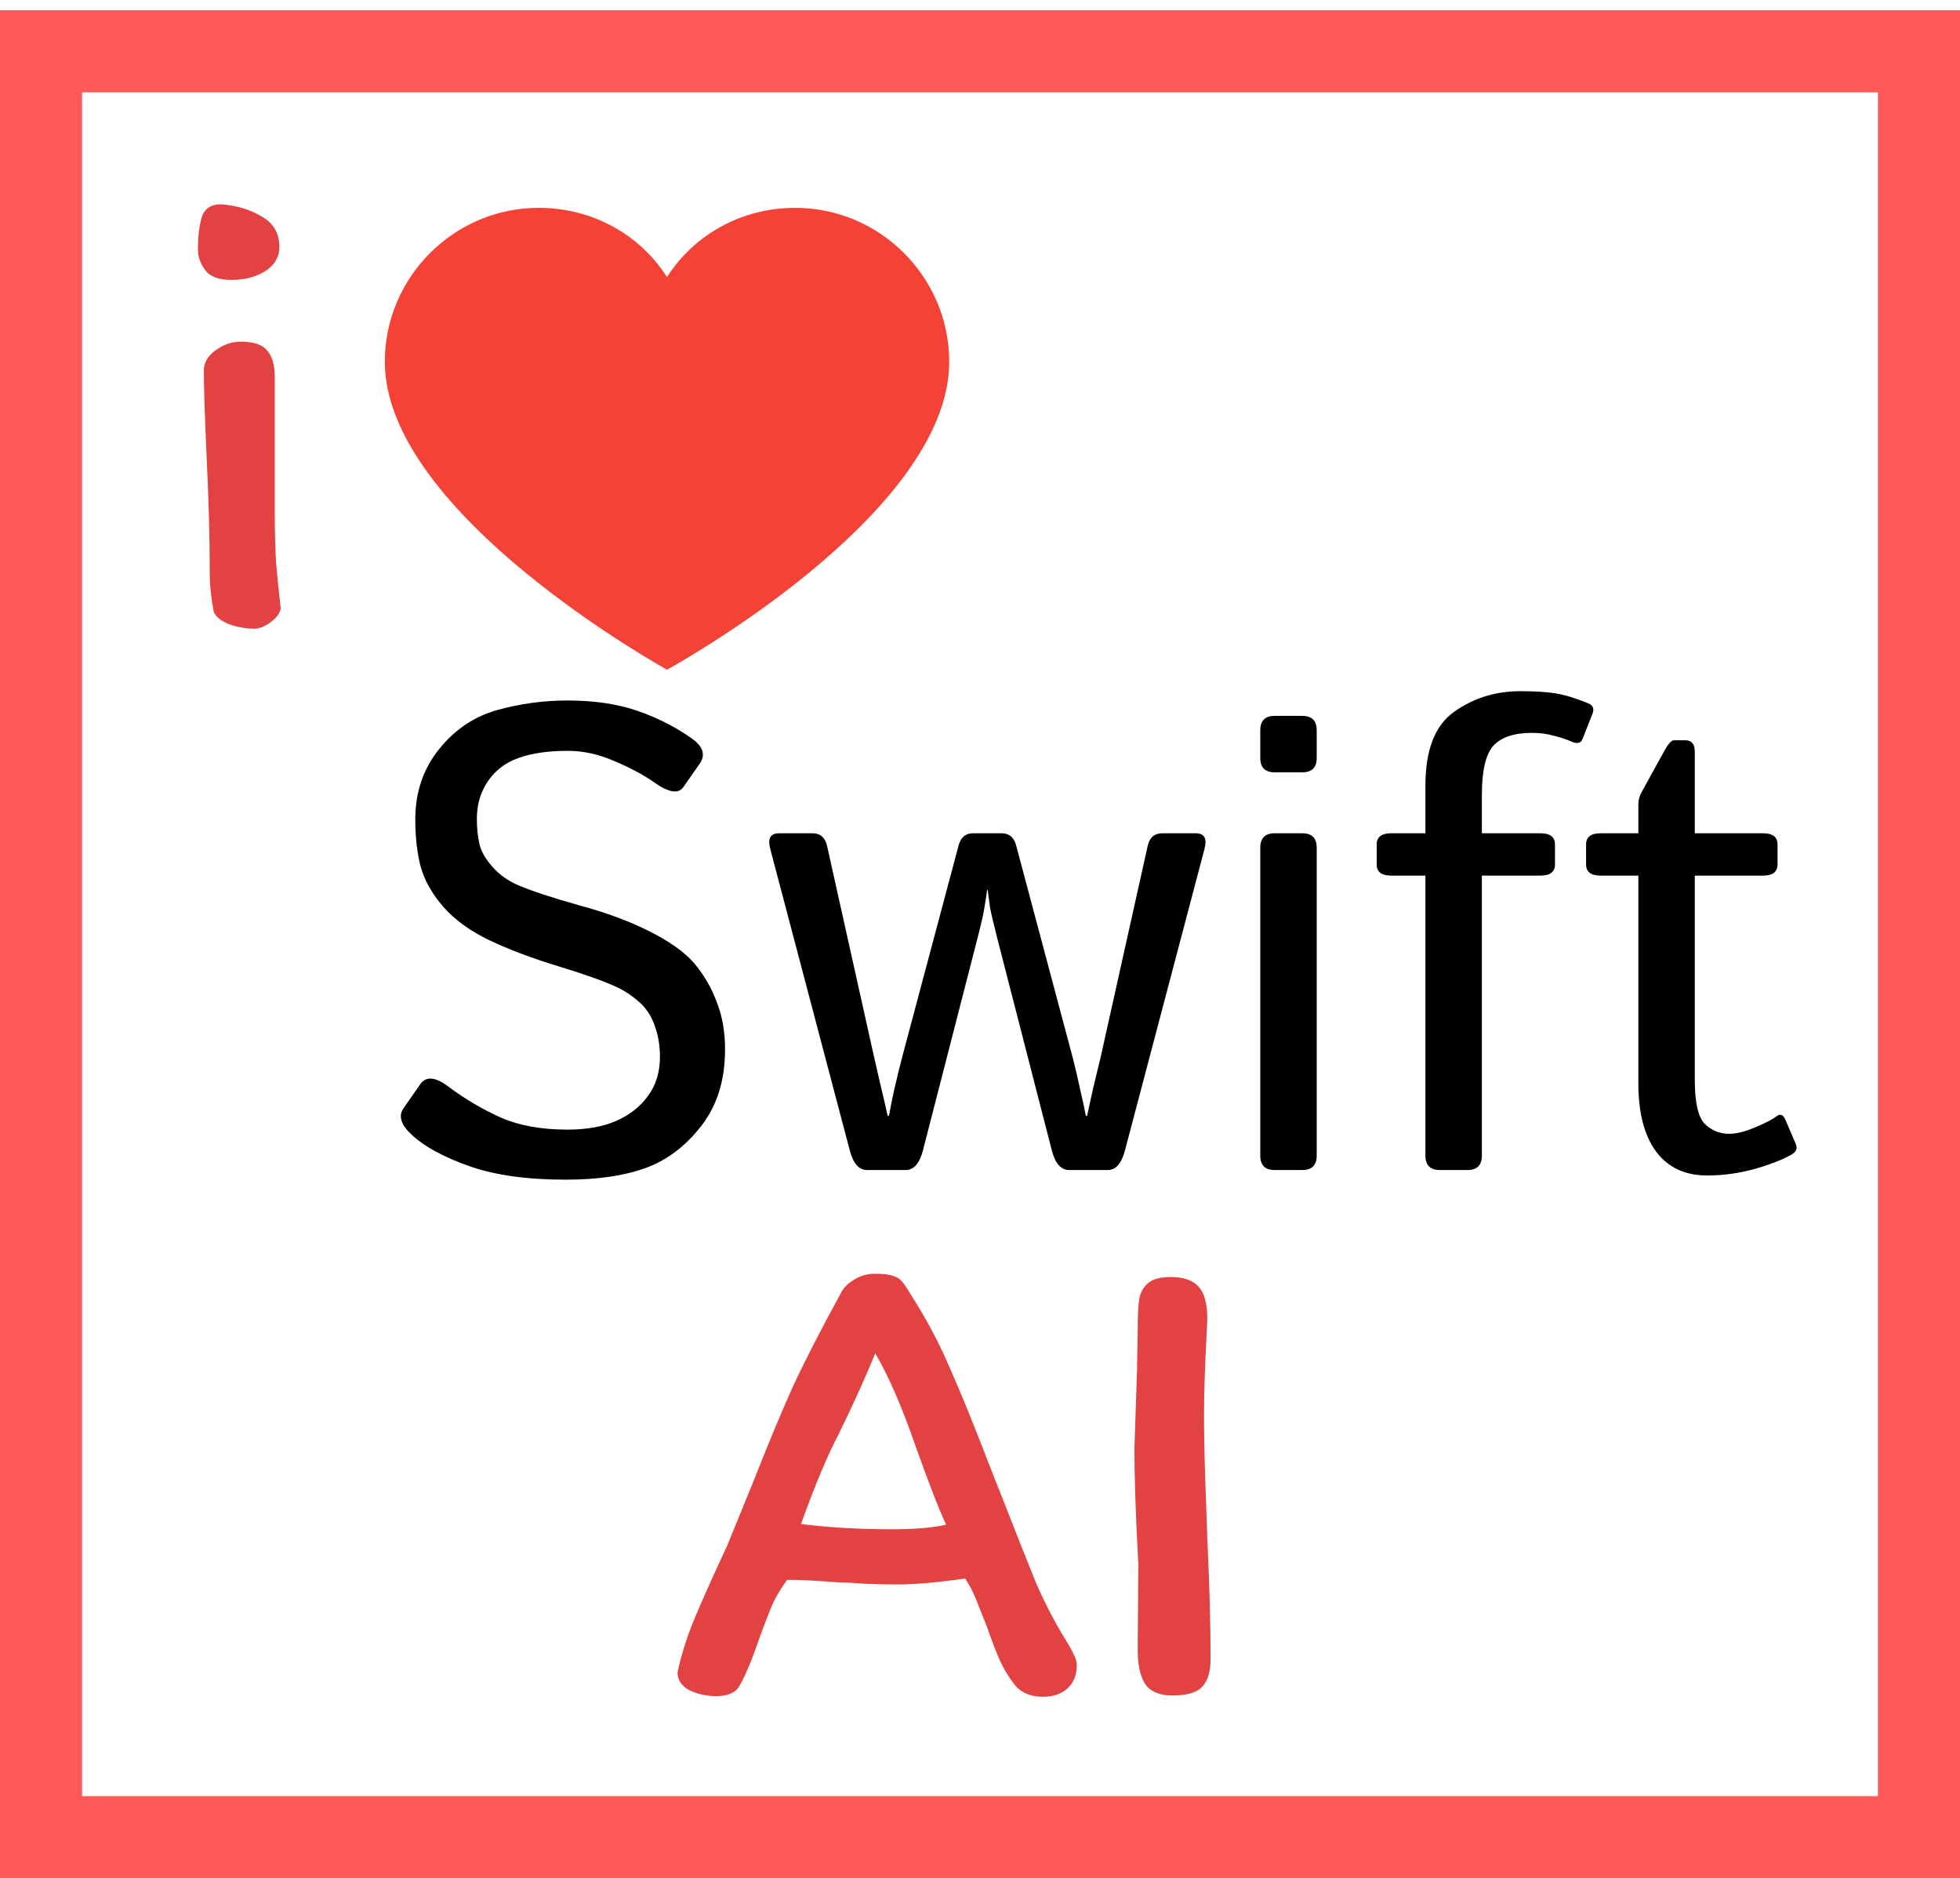
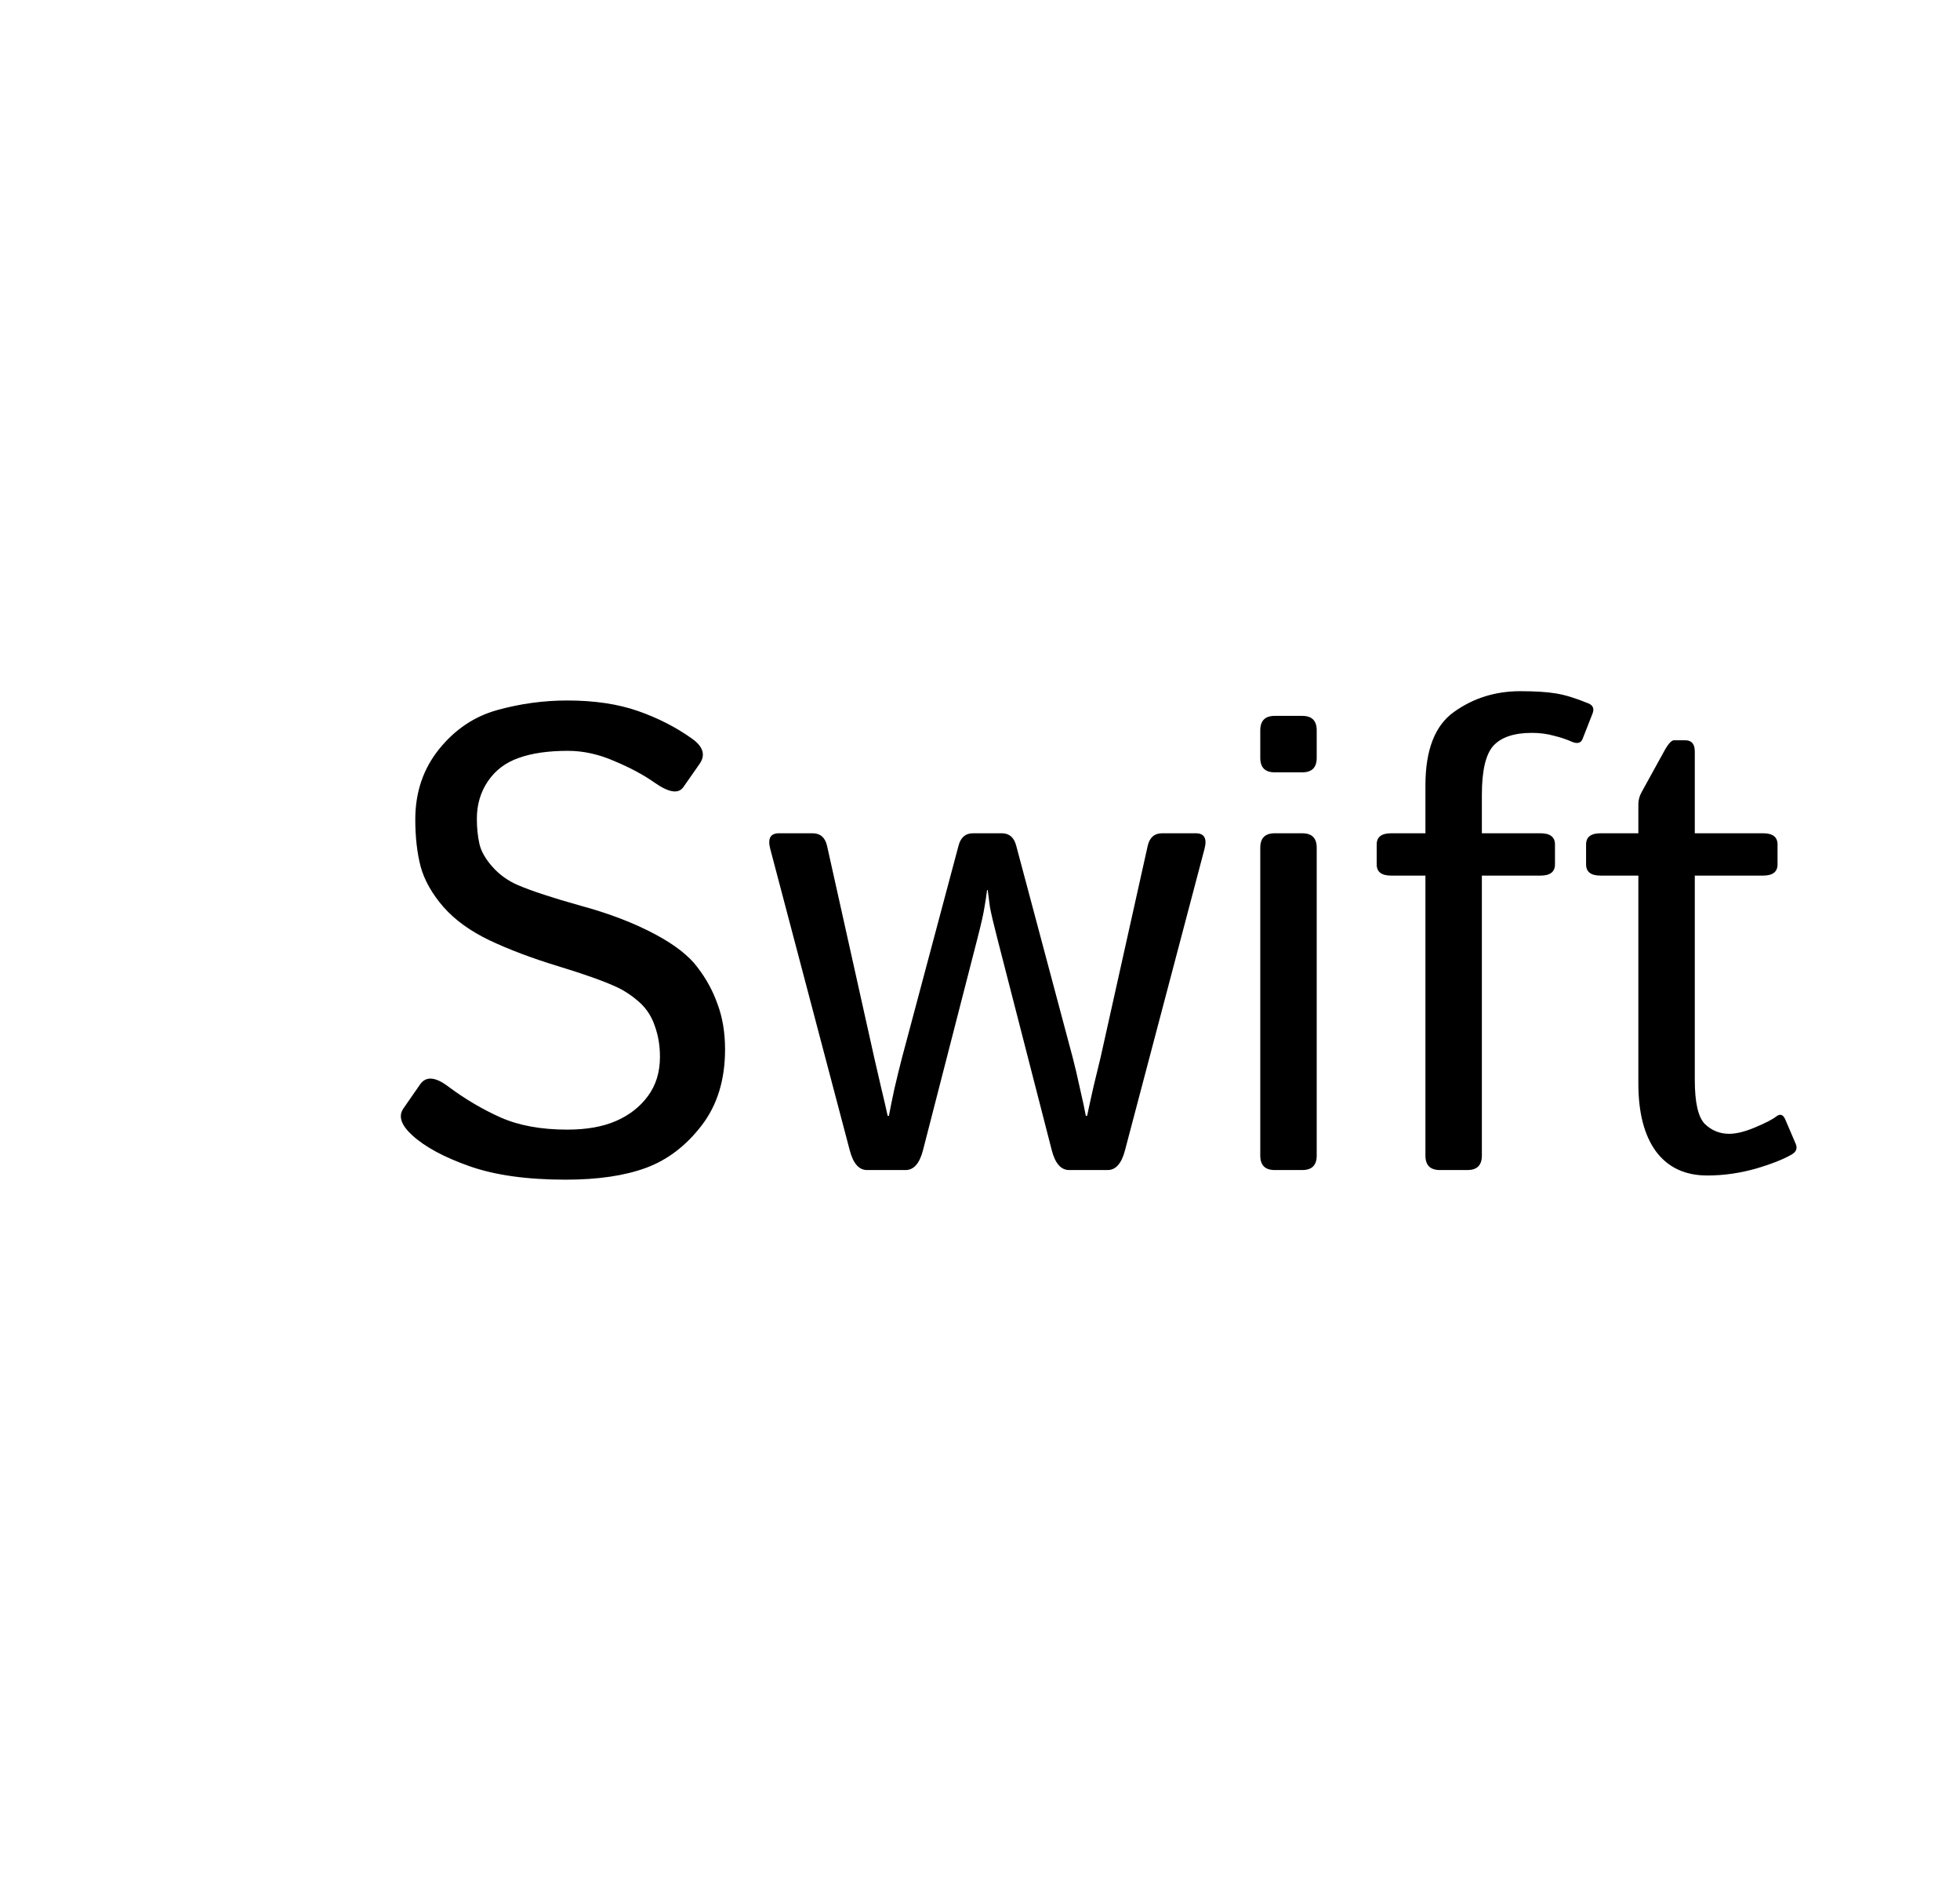
<svg xmlns="http://www.w3.org/2000/svg" width="191" height="183" viewBox="0 0 191 183" fill="none">
-   <rect x="4" y="5" width="183" height="174" stroke="#FF5A5A" stroke-width="8" />
  <g filter="url(#filter0_d_2_9)">
    <path d="M40.188 106.625C39.083 105.625 38.792 104.75 39.312 104L40.938 101.656C41.5 100.844 42.406 100.906 43.656 101.844C45.302 103.073 47.01 104.083 48.781 104.875C50.573 105.667 52.74 106.062 55.281 106.062C57.156 106.062 58.74 105.781 60.031 105.219C61.323 104.656 62.354 103.854 63.125 102.812C63.917 101.75 64.312 100.469 64.312 98.969C64.312 97.885 64.146 96.885 63.812 95.969C63.5 95.031 62.99 94.25 62.281 93.625C61.573 93 60.833 92.51 60.062 92.156C58.792 91.573 56.885 90.896 54.344 90.125C51.823 89.354 49.615 88.521 47.719 87.625C45.844 86.729 44.344 85.646 43.219 84.375C42.115 83.104 41.375 81.802 41 80.469C40.646 79.115 40.469 77.573 40.469 75.844C40.469 73.198 41.24 70.917 42.781 69C44.323 67.083 46.208 65.812 48.438 65.188C50.688 64.562 52.969 64.25 55.281 64.25C57.927 64.25 60.229 64.594 62.188 65.281C64.146 65.969 65.896 66.865 67.438 67.969C68.521 68.74 68.771 69.552 68.188 70.406L66.594 72.688C66.115 73.375 65.177 73.229 63.781 72.25C62.719 71.5 61.417 70.802 59.875 70.156C58.354 69.49 56.844 69.156 55.344 69.156C53.427 69.156 51.833 69.385 50.562 69.844C49.292 70.281 48.292 71.031 47.562 72.094C46.833 73.156 46.469 74.385 46.469 75.781C46.469 76.656 46.552 77.469 46.719 78.219C46.885 78.948 47.312 79.698 48 80.469C48.688 81.24 49.521 81.833 50.5 82.25C51.812 82.812 53.844 83.479 56.594 84.25C59.365 85 61.781 85.927 63.844 87.031C65.76 88.052 67.135 89.125 67.969 90.25C68.823 91.354 69.479 92.562 69.938 93.875C70.417 95.167 70.656 96.625 70.656 98.25C70.656 101.208 69.896 103.677 68.375 105.656C66.854 107.635 65.052 109.01 62.969 109.781C60.885 110.552 58.271 110.938 55.125 110.938C51.354 110.938 48.229 110.5 45.75 109.625C43.271 108.75 41.417 107.75 40.188 106.625ZM75.062 78.719C74.792 77.698 75.073 77.188 75.906 77.188H79.188C79.938 77.188 80.406 77.594 80.594 78.406L85.188 99.031C85.333 99.635 85.552 100.583 85.844 101.875C86.156 103.167 86.375 104.115 86.5 104.719H86.625C86.729 104.135 86.906 103.26 87.156 102.094C87.427 100.927 87.677 99.906 87.906 99.031L93.406 78.406C93.615 77.594 94.083 77.188 94.812 77.188H97.625C98.354 77.188 98.823 77.594 99.031 78.406L104.531 99.031C104.76 99.906 105 100.927 105.25 102.094C105.521 103.26 105.708 104.135 105.812 104.719H105.938C106.062 104.115 106.271 103.167 106.562 101.875C106.875 100.583 107.104 99.635 107.25 99.031L111.844 78.406C112.031 77.594 112.5 77.188 113.25 77.188H116.531C117.365 77.188 117.646 77.698 117.375 78.719L109.625 108.094C109.292 109.365 108.729 110 107.938 110H104.188C103.396 110 102.833 109.365 102.5 108.094L97.188 87.438C96.812 85.979 96.573 84.958 96.469 84.375C96.385 83.792 96.312 83.24 96.25 82.719H96.188C96.125 83.24 96.042 83.792 95.938 84.375C95.854 84.958 95.625 85.979 95.25 87.438L89.938 108.094C89.604 109.365 89.042 110 88.25 110H84.5C83.708 110 83.146 109.365 82.812 108.094L75.062 78.719ZM124.219 110C123.281 110 122.812 109.531 122.812 108.594V78.594C122.812 77.656 123.281 77.188 124.219 77.188H126.906C127.844 77.188 128.312 77.656 128.312 78.594V108.594C128.312 109.531 127.844 110 126.906 110H124.219ZM124.219 71.25C123.281 71.25 122.812 70.781 122.812 69.844V67.156C122.812 66.219 123.281 65.75 124.219 65.75H126.906C127.844 65.75 128.312 66.219 128.312 67.156V69.844C128.312 70.781 127.844 71.25 126.906 71.25H124.219ZM135.562 81.312C134.625 81.312 134.156 80.948 134.156 80.219V78.281C134.156 77.552 134.625 77.188 135.562 77.188H138.906V72.531C138.906 69.052 139.844 66.656 141.719 65.344C143.594 64.01 145.74 63.344 148.156 63.344C149.594 63.344 150.75 63.417 151.625 63.562C152.521 63.708 153.573 64.031 154.781 64.531C155.24 64.719 155.375 65.052 155.188 65.531L154.219 68C154.052 68.417 153.688 68.5 153.125 68.25C152.667 68.042 152.104 67.854 151.438 67.688C150.771 67.5 150.052 67.406 149.281 67.406C147.552 67.406 146.302 67.823 145.531 68.656C144.781 69.49 144.406 71.083 144.406 73.438V77.188H150.125C151.062 77.188 151.531 77.552 151.531 78.281V80.219C151.531 80.948 151.062 81.312 150.125 81.312H144.406V108.594C144.406 109.531 143.938 110 143 110H140.312C139.375 110 138.906 109.531 138.906 108.594V81.312H135.562ZM155.969 81.312C155.031 81.312 154.562 80.948 154.562 80.219V78.281C154.562 77.552 155.031 77.188 155.969 77.188H159.656V74.375C159.656 73.958 159.76 73.562 159.969 73.188L162.156 69.219C162.552 68.49 162.875 68.125 163.125 68.125H164.219C164.844 68.125 165.156 68.49 165.156 69.219V77.188H171.812C172.75 77.188 173.219 77.552 173.219 78.281V80.219C173.219 80.948 172.75 81.312 171.812 81.312H165.156V101.219C165.156 103.406 165.479 104.833 166.125 105.5C166.792 106.146 167.583 106.469 168.5 106.469C169.208 106.469 170.052 106.26 171.031 105.844C172.031 105.427 172.719 105.073 173.094 104.781C173.469 104.49 173.76 104.583 173.969 105.062L175 107.469C175.167 107.885 175.042 108.219 174.625 108.469C173.812 108.948 172.625 109.417 171.062 109.875C169.5 110.312 167.938 110.531 166.375 110.531C164.208 110.531 162.542 109.75 161.375 108.188C160.229 106.625 159.656 104.417 159.656 101.562V81.312H155.969Z" fill="black" />
  </g>
-   <path d="M98.792 164.04C98.237 163.315 97.768 162.525 97.384 161.672C97 160.776 96.595 159.709 96.168 158.472C96.083 158.259 95.827 157.619 95.4 156.552C95.016 155.485 94.568 154.568 94.056 153.8C91.368 154.184 89.171 154.376 87.464 154.376C86.525 154.376 85.48 154.355 84.328 154.312C83.219 154.227 82.387 154.184 81.832 154.184C79.699 154.013 77.992 153.928 76.712 153.928C76.2 154.611 75.752 155.336 75.368 156.104C75.027 156.872 74.579 158.024 74.024 159.56C73.256 161.779 72.595 163.357 72.04 164.296C71.656 164.936 70.909 165.256 69.8 165.256C68.861 165.256 67.987 165.064 67.176 164.68C66.408 164.253 66.024 163.677 66.024 162.952C66.365 161.331 66.899 159.624 67.624 157.832C68.392 155.997 69.48 153.565 70.888 150.536L73.448 144.264C74.856 140.68 76.136 137.608 77.288 135.048C78.483 132.488 80.04 129.459 81.96 125.96C82.216 125.448 82.643 125.021 83.24 124.68C83.837 124.296 84.499 124.104 85.224 124.104C86.035 124.104 86.611 124.168 86.952 124.296C87.336 124.381 87.635 124.552 87.848 124.808C88.061 125.021 88.381 125.491 88.808 126.216C90.259 128.477 91.496 130.803 92.52 133.192C93.587 135.581 94.931 138.888 96.552 143.112L97.896 146.504C99.091 149.576 100.115 152.157 100.968 154.248C101.864 156.296 102.845 158.173 103.912 159.88C104.595 160.989 104.936 161.757 104.936 162.184C104.936 163.208 104.616 163.997 103.976 164.552C103.379 165.064 102.589 165.32 101.608 165.32C100.371 165.32 99.432 164.893 98.792 164.04ZM92.2 148.552C91.517 147.101 90.536 144.584 89.256 141C87.933 137.16 86.611 134.109 85.288 131.848C84.477 133.896 83.283 136.541 81.704 139.784C80.637 141.789 79.421 144.691 78.056 148.488C80.787 148.829 83.731 149 86.888 149C89.149 149 90.92 148.851 92.2 148.552ZM114.258 165.192C112.978 165.192 112.082 164.808 111.57 164.04C111.1 163.272 110.866 162.184 110.866 160.776L110.93 152.456L110.866 151.176C110.652 147.123 110.546 143.773 110.546 141.128L110.802 133.512L110.866 129.672C110.866 128.392 110.908 127.411 110.994 126.728C111.079 126.045 111.356 125.491 111.826 125.064C112.295 124.637 113.042 124.424 114.066 124.424C115.346 124.424 116.263 124.744 116.818 125.384C117.372 125.981 117.65 127.027 117.65 128.52L117.586 129.864C117.415 133.277 117.33 135.859 117.33 137.608C117.33 139.528 117.372 141.789 117.458 144.392C117.543 146.952 117.607 148.765 117.65 149.832C117.863 154.397 117.97 158.323 117.97 161.608C117.97 162.888 117.692 163.805 117.138 164.36C116.626 164.915 115.666 165.192 114.258 165.192Z" fill="#E34242" />
-   <path d="M21.656 19.912C23.149 20.04 24.451 20.445 25.56 21.128C26.669 21.768 27.224 22.749 27.224 24.072C27.224 25.053 26.755 25.843 25.816 26.44C24.92 26.995 23.832 27.272 22.552 27.272C21.315 27.272 20.461 26.952 19.992 26.312C19.523 25.672 19.288 25.011 19.288 24.328C19.288 23.048 19.416 21.981 19.672 21.128C19.971 20.275 20.632 19.869 21.656 19.912ZM26.776 48.264V50.12C26.776 51.784 26.819 53.363 26.904 54.856C27.032 56.307 27.181 57.779 27.352 59.272C27.309 59.699 26.989 60.147 26.392 60.616C25.795 61.043 25.261 61.256 24.792 61.256C23.981 61.256 23.149 61.107 22.296 60.808C21.485 60.467 20.995 60.061 20.824 59.592C20.568 58.227 20.44 57.011 20.44 55.944C20.44 52.445 20.333 48.52 20.12 44.168C19.949 40.328 19.864 37.64 19.864 36.104C19.864 35.336 20.248 34.675 21.016 34.12C21.784 33.565 22.595 33.288 23.448 33.288C24.685 33.288 25.539 33.565 26.008 34.12C26.52 34.675 26.776 35.549 26.776 36.744V48.264Z" fill="#E34242" />
-   <path d="M77.5 20.25C72.25 20.25 67.625 22.875 65 27C62.375 22.875 57.75 20.25 52.5 20.25C44.25 20.25 37.5 27 37.5 35.25C37.5 50.125 65 65.25 65 65.25C65 65.25 92.5 50.25 92.5 35.25C92.5 27 85.75 20.25 77.5 20.25Z" fill="#F44336" />
  <defs>
    <filter id="filter0_d_2_9" x="34.531" y="63.344" width="144.719" height="55.594" filterUnits="userSpaceOnUse" color-interpolation-filters="sRGB">
      <feFlood flood-opacity="0" result="BackgroundImageFix" />
      <feColorMatrix in="SourceAlpha" type="matrix" values="0 0 0 0 0 0 0 0 0 0 0 0 0 0 0 0 0 0 127 0" result="hardAlpha" />
      <feOffset dy="4" />
      <feGaussianBlur stdDeviation="2" />
      <feComposite in2="hardAlpha" operator="out" />
      <feColorMatrix type="matrix" values="0 0 0 0 0 0 0 0 0 0 0 0 0 0 0 0 0 0 0.25 0" />
      <feBlend mode="normal" in2="BackgroundImageFix" result="effect1_dropShadow_2_9" />
      <feBlend mode="normal" in="SourceGraphic" in2="effect1_dropShadow_2_9" result="shape" />
    </filter>
  </defs>
</svg>